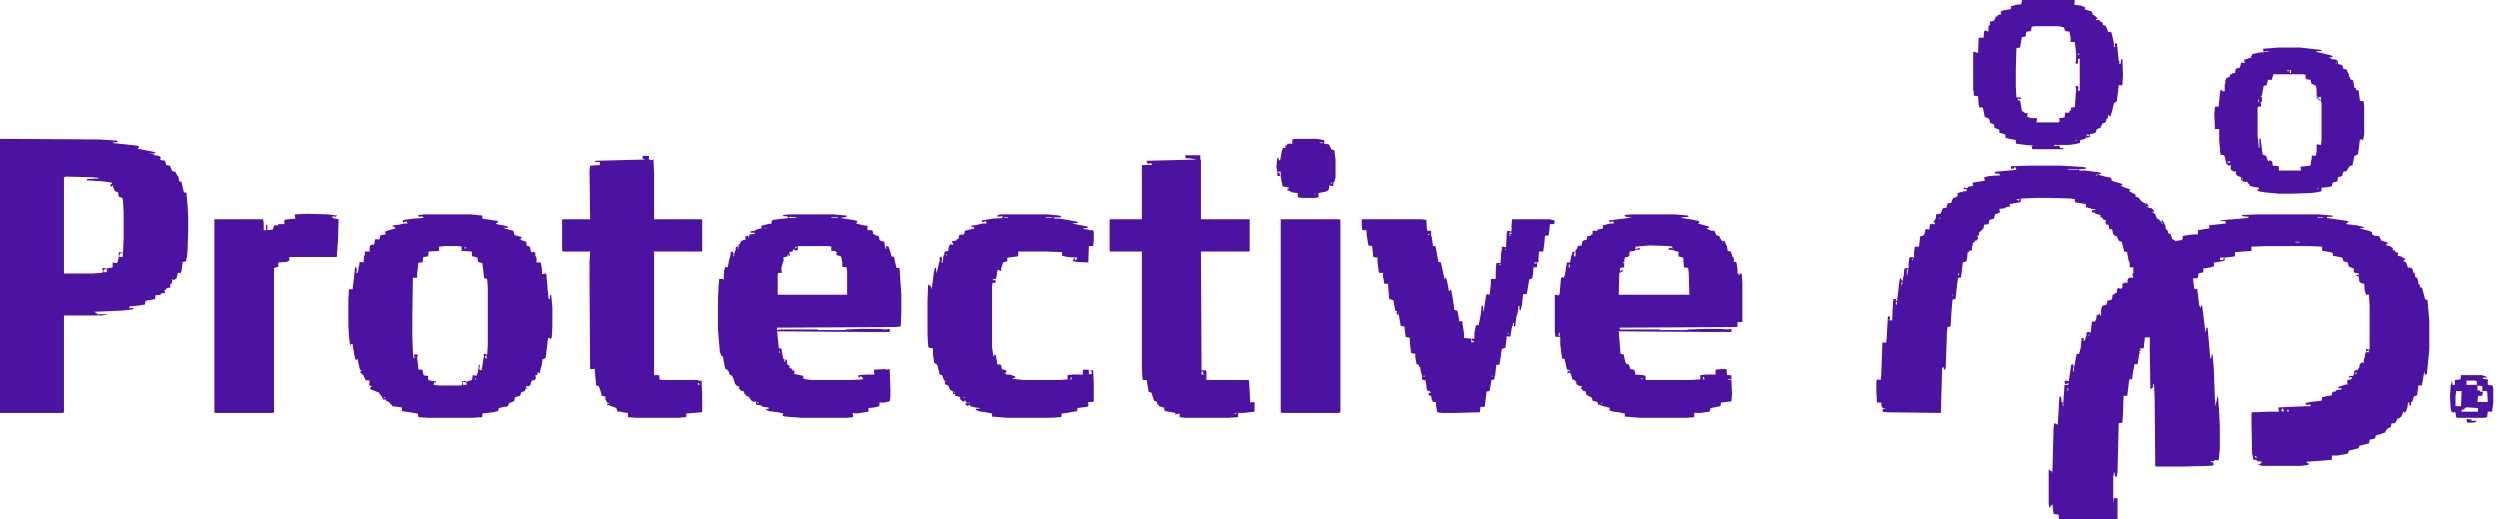
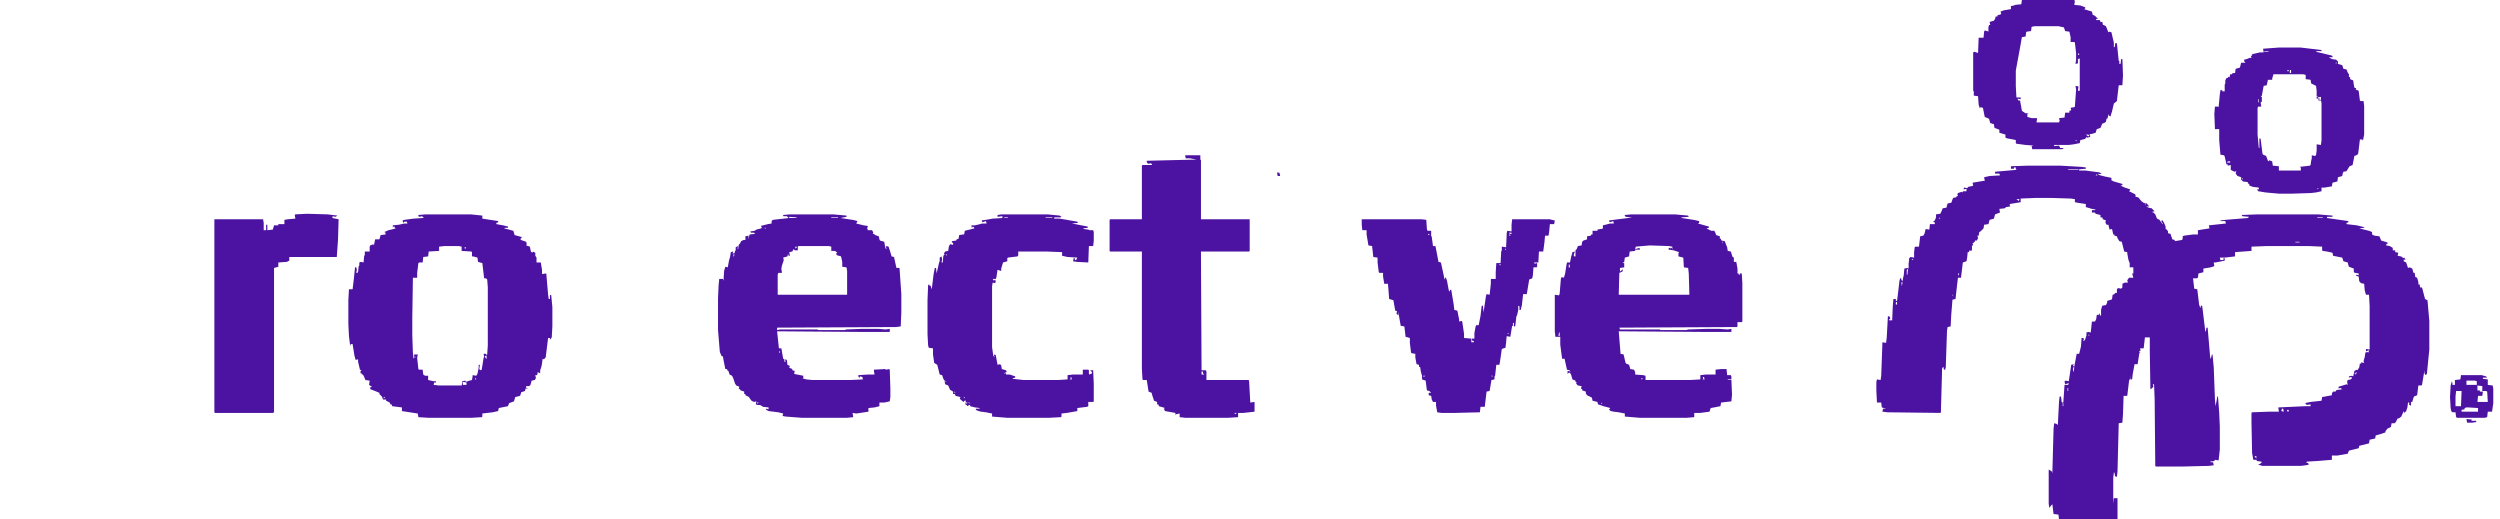
<svg xmlns="http://www.w3.org/2000/svg" width="231" height="48" viewBox="0 0 231 48" fill="none">
  <path d="M187.386 15.306H190.368L192.338 15.419L192.732 15.475V15.588L192.113 15.644V15.756H192.675L193.97 15.925L194.195 16.038L193.97 16.094L193.857 16.038L193.913 16.15L194.082 16.206L194.532 16.319L195.095 16.432V16.657L195.32 16.769L196.108 16.994V17.107L195.939 17.163L196.333 17.332L196.839 17.501L196.783 17.613L196.727 17.67L197.29 17.951L197.346 18.12L197.29 18.176L197.571 18.232L197.852 18.57L197.909 18.626L198.077 18.739L198.359 18.795L198.584 19.076H198.303L198.528 19.189L198.809 19.245L199.09 19.527L198.809 19.583L198.978 19.639L199.147 19.808L199.259 20.089L199.315 20.202L199.54 20.314L199.766 20.652L199.878 20.708L199.709 20.483L199.766 20.314L199.934 20.539L200.103 20.933V21.158L200.216 21.215L200.328 21.384V21.552L200.553 21.609L200.722 22.115L200.947 22.171V22.284L201.623 22.171L201.679 22.059V21.834L201.791 21.777L202.635 21.665H203.086V21.271L204.155 21.102L204.099 20.821L205.674 20.652L205.618 20.427H205.168V20.371L205.618 20.314L207.7 20.145L207.812 20.033L207.193 19.977L207.137 19.864L208.6 19.808H214.171L215.522 19.921V20.033H215.015V20.145L216.985 20.427V20.539L216.816 20.596V20.708L217.773 20.821L218.448 20.99V21.046L217.998 21.102L218.898 21.327L219.179 21.44V21.665L219.405 21.777L219.855 21.834L220.023 22.228L220.586 22.396L220.642 22.509H220.53L220.474 22.678L220.811 22.734L221.093 22.903V23.128H221.318V23.297L221.599 23.353L221.543 23.634L221.824 23.691L221.993 23.747V23.86L222.162 23.803L222.274 24.028L222.106 23.972V24.141L222.331 24.253L222.499 24.76L222.668 24.704L222.893 24.816L223.006 25.21H223.118L223.175 25.604L223.344 25.66L223.456 26.054V26.279H223.569L223.625 26.561H223.794L224.075 27.63L224.3 27.742L224.469 29.655V32.3L224.244 34.551L224.131 34.664L224.019 34.495V34.214L223.794 35.564L223.737 35.62H223.456L223.344 36.521L223.062 36.633L223.006 36.746L222.893 37.14H222.781V37.477L222.612 37.421V37.196H222.499L222.443 37.646L222.331 37.984L222.162 38.153L222.106 37.984L221.88 38.49L221.655 38.659H221.543L221.374 38.997L221.261 39.109H220.98L220.924 39.447L220.586 39.616L220.417 39.841V39.953L219.911 40.122L219.517 40.235L219.461 40.516L218.954 40.629L218.898 40.966L217.998 41.191L217.941 41.416L217.041 41.641L216.929 41.923L215.972 42.092H215.465V42.486L214.115 42.598L213.158 42.654L213.102 42.767H213.271L213.327 42.936L213.046 42.992L212.596 43.048H209.05L208.657 42.936L208.882 42.823L208.994 42.711L208.938 42.654L208.544 42.598L208.488 42.486H208.206L208.094 41.867L208.038 39.109V38.153L208.094 38.096L209.613 38.04H210.57L210.514 37.646L212.989 37.534H213.496V37.365L213.102 37.421V37.309L212.933 37.252L213.496 37.14L214.509 37.027L214.565 36.69L215.465 36.521V36.352L215.578 36.183H215.803L215.859 36.071L216.028 36.014H216.141L216.422 35.958L216.253 35.845L216.084 35.902V35.733L216.647 35.564L216.816 35.508L216.929 35.564L216.872 35.283L216.929 35.114L217.21 35.058L217.322 34.945L217.266 34.833L217.041 34.889V34.776L217.322 34.72L217.435 34.776L217.548 34.27L217.773 34.157L217.829 34.214L217.998 33.932L218.054 33.594H218.167V33.482L218.448 33.538L218.392 33.37L218.504 32.976L218.56 32.582L218.729 32.525L218.842 32.582L218.898 32.357L218.617 32.469V32.244L218.954 32.3V28.305L218.898 27.236H218.617L218.504 26.842L218.448 26.223L218.167 26.167L217.998 25.998L217.941 25.548L217.716 25.491V25.379L217.941 25.435V25.266L217.604 25.21L217.491 25.154V24.816L217.041 24.647L216.985 24.479L216.929 24.253L216.535 24.141L216.422 23.803L215.578 23.634L215.522 23.353L215.015 23.241L214.621 23.184L214.565 23.128V22.79L213.271 22.734H209.501L208.038 22.79V23.184L206.518 23.297V23.691L205.562 23.803H205.111L205.168 24.028H205.449V23.86H205.562V24.085L204.718 24.253H204.549L204.605 24.591L204.267 24.704L203.592 24.816V25.154L203.142 25.266L203.086 25.66L202.973 25.716H202.635L202.748 26.673L203.029 26.729L203.198 28.136L203.311 28.474L203.367 28.249H203.48L203.592 29.149L203.761 30.556L203.817 30.668L203.873 30.274H203.986L204.211 32.919L204.267 33.201L204.38 32.751H204.436L204.549 33.932L204.661 36.915L204.718 37.534L204.886 36.633H204.943L205.055 38.153L205.111 39.447V41.529L204.999 42.542L204.661 42.486L204.605 42.598L204.211 42.654L204.267 42.711H204.492L204.549 42.992L204.099 43.048L201.735 43.105H199.203L199.147 43.048L199.09 36.858L199.034 35.508H198.922L198.978 35.733L198.809 35.902L198.696 35.958L198.64 32.413V31.175H198.19L198.077 32.188H197.74L197.796 32.413H197.684V32.525L197.796 32.582H197.684L197.515 33.651H197.233L197.065 34.551L197.008 35.058H196.839L196.896 34.664L196.839 34.945L196.727 35.17L196.558 36.577H196.22L196.164 38.265L196.108 39.053L195.77 39.109L195.658 43.555L195.601 44.061L195.433 44.005L195.376 43.667H195.32L195.264 44.117V46.537L195.32 46.031H195.658V48H190.256L190.199 47.55L189.749 47.494L189.637 46.593L189.524 46.706L189.355 46.931L189.299 46.537V43.386L189.58 43.555L189.637 43.724L189.749 39.616L189.805 39.109L190.031 39.166L190.143 39.278L190.256 37.083L190.312 36.633H190.424L190.481 36.915V37.083L190.537 37.196H190.65L190.762 35.564H191.1L191.156 35.395L190.818 35.508L190.762 35.226L190.875 35.17L191.156 35.226L191.325 34.101L191.381 33.707L191.606 33.651L191.55 33.82L191.662 33.876L191.831 32.976L191.888 32.694H192.113L192.281 32.019L192.338 31.231H192.506L192.619 31.512L192.788 31.006V30.725L192.957 30.668L193.182 30.725L193.294 29.712H193.576L193.688 29.487L193.744 29.093H193.913L194.026 28.924V29.149H194.138V28.643L194.195 28.418L194.251 28.249L194.532 28.192H194.589L194.701 27.967V27.799L195.095 27.686L195.151 27.63L195.208 27.236L195.376 27.18L195.433 27.067H195.601V26.729L195.714 26.617L195.995 26.673L196.108 26.561V26.223L196.333 26.11H196.614L196.558 25.885L196.727 25.66H197.121L197.008 25.266H197.121V24.704H196.783V24.31L196.671 24.028L196.558 23.409V23.297L196.277 23.241L196.052 22.34L195.827 22.284L195.658 22.003L195.601 21.834L195.376 21.777V21.665H195.264L195.151 21.158L194.926 21.215L194.814 20.765H194.645L194.532 20.539L194.589 20.371L194.307 20.258L194.251 20.089H194.082V19.864L193.632 19.752L193.576 19.639H193.294V19.414H193.576L193.632 19.358L193.294 19.302L192.732 19.133V18.851L192 18.739L191.719 18.683V18.401L191.325 18.345L189.524 18.289H188.117L186.71 18.345V18.683L185.698 18.851V18.964L185.754 19.076L185.36 19.133L185.247 19.245L184.741 19.302L184.797 19.639L184.347 19.808L184.235 20.202L183.841 20.314L183.728 20.708L183.334 20.765L183.278 21.102L182.997 21.384L182.884 21.44L182.828 21.777H182.715L182.771 22.003L182.659 22.228H182.49V22.34H182.378V22.453H182.265L182.321 22.678H182.209V23.072L182.152 23.184L181.984 23.128L181.927 23.297H181.815L181.759 23.86L181.702 24.141L181.365 24.253L181.196 25.66H180.914L180.802 26.617L180.689 27.63L180.408 27.686L180.295 29.093L180.239 30.162L179.958 30.218L179.902 30.556L179.789 33.932L179.733 34.157H179.62L179.564 33.876L179.451 34.045L179.339 38.096L179.283 38.153L174.387 38.096L173.937 38.04L173.993 37.759H174.274L173.88 37.646L173.824 37.196H173.43L173.374 36.071V35.283L173.43 35.058L173.768 35.114L173.824 34.72L173.937 31.625L174.274 31.681L174.331 31.231L174.443 29.205L174.612 29.262L174.668 29.487H174.556V29.599H174.837L174.893 28.305L174.95 27.63H175.175V27.799H175.287L175.4 26.898L175.512 25.942L175.569 25.716H175.681V25.885L175.794 25.942V26.054L175.681 26.11L175.737 26.448L175.85 25.66L175.906 25.435L175.963 24.816L176.244 24.76L176.356 24.816V24.366L176.413 23.86L176.525 23.747L176.863 23.803V23.297L176.919 22.847L176.975 22.79H177.313L177.426 21.834L177.707 21.777L177.82 21.609L177.932 21.158L178.27 21.215L178.326 20.708H178.776V20.539H178.664V20.427L178.776 20.371L178.889 20.089V19.808L179.283 19.752L179.395 19.527L179.508 19.245L179.845 19.189L179.902 19.076L179.789 19.02H179.902L179.958 18.795L180.295 18.739L180.464 18.289L180.746 18.232L180.802 18.12H180.914L180.858 17.951L180.914 17.838L181.252 17.726L181.365 17.782V17.67H181.702V17.445L181.421 17.501L181.477 17.332L181.815 17.388V17.276L182.321 17.163L182.265 16.882L183.278 16.713H183.39L183.334 16.375L183.841 16.263L184.797 16.206L184.741 16.038H184.347V15.869L186.26 15.7L186.373 15.644H186.26V15.475H186.091V15.588H185.81V15.362L187.386 15.306ZM191.1 15.644V15.7H192.056V15.644H191.1ZM193.744 16.094L193.632 16.206H193.801L193.744 16.094ZM186.317 18.401L186.542 18.57L186.598 18.401H186.317ZM198.19 18.795V18.908L198.303 18.851L198.19 18.795ZM179.226 20.089L179.17 20.202H179.283L179.226 20.089ZM214.115 20.089V20.145H214.621V20.089H214.115ZM212.089 22.34V22.396H212.483V22.34H212.089ZM176.694 23.916L176.638 24.028L176.807 23.972L176.694 23.916ZM176.244 24.872L176.188 24.929V25.379H176.244L176.3 24.872H176.244ZM180.914 25.266L180.971 25.491L181.027 25.266H180.914ZM180.408 27.236L180.464 27.405V27.236H180.408ZM175.175 27.911V28.136H175.287V27.911H175.175ZM193.013 30.893L192.957 31.006H193.069L193.013 30.893ZM192.45 31.4L192.506 31.512L192.563 31.4H192.45ZM191.606 33.932L191.55 33.988V34.326H191.606L191.662 33.932H191.606ZM217.716 34.382L217.548 34.551L217.66 34.607V34.495H217.773L217.716 34.382ZM191.043 35.845V36.127H191.1V35.845H191.043ZM190.593 37.252V37.534H190.65V37.252H190.593ZM210.851 37.759L210.795 37.984L211.02 38.04L210.964 37.759H210.851ZM211.358 37.871L211.301 37.984L211.47 38.04V37.871H211.358ZM208.319 42.148L208.488 42.373V42.148H208.319Z" fill="#4C12A1" />
-   <path d="M0 12.83L9.229 12.886L10.861 12.999V13.111L10.579 13.168L10.467 13.111V13.224L12.605 13.449L12.83 13.505V13.674L12.661 13.73L14.349 14.068V14.181H13.674L14.181 14.237L14.293 14.349L14.687 14.406L14.856 14.518L14.8 14.743L14.912 14.8L15.25 14.856L15.362 15.25L15.7 15.306L15.812 15.587L15.925 15.812L16.206 15.869L16.375 16.206L16.488 16.319L16.544 16.713L16.769 16.825L16.994 17.782H17.219L17.332 19.02L17.388 20.089V21.271L17.332 23.128L17.276 23.747L17.219 23.859V24.141L16.938 24.197H16.882L16.769 25.041L16.713 25.21H16.431L16.319 25.716L16.038 25.885L15.869 25.773L15.925 25.998L15.812 26.279H15.7L15.756 26.56L15.418 26.617L15.306 26.785H15.193L15.25 27.067L14.856 27.123V27.236L14.349 27.292V27.63L13.449 27.798L13.393 28.136L12.661 28.249L12.042 28.305L11.93 28.361L11.986 28.474H12.324V28.586L11.254 28.699L8.666 28.811L8.947 28.924V29.036H9.848V29.093L9.397 29.149H5.909V38.096L5.796 38.153H0V12.83ZM6.077 16.319L5.909 16.375V25.266H8.553L9.454 25.21L9.51 25.041L9.454 24.76L9.848 24.816L10.41 24.703V24.253L10.748 24.31L10.861 24.253L10.973 23.747V23.297L11.367 23.353L11.423 21.946V19.583L11.367 18.57L11.311 18.288L10.973 18.176L10.917 17.782L10.635 17.669L10.579 17.557L10.523 17.501L10.467 17.276L10.354 17.107V17.219H10.185V17.05L10.354 16.994V16.882L9.623 16.769L7.991 16.657L8.047 16.544L9.116 16.488V16.431L8.497 16.375L6.077 16.319ZM11.086 23.409L11.029 23.634V23.747H11.311L11.367 23.409H11.086ZM9.679 24.872L9.566 24.985V25.154H9.904L9.848 24.872H9.679Z" fill="#4C12A1" />
  <path d="M39.334 19.808H43.498L44.567 19.92V20.201L46.03 20.427V20.539L45.862 20.595V20.708L46.481 20.82L46.931 20.933V21.046H46.649L46.593 21.102L47.437 21.327L47.55 21.721L48.169 21.89L48.225 22.002H48.112V22.171L48.619 22.34L48.675 22.565L48.619 22.677L48.957 22.79L49.069 23.297H49.182L49.238 23.353V23.24L49.463 23.353V23.634L49.575 23.803V24.253H49.969L50.082 24.928V25.322L50.476 25.266L50.645 27.235L50.701 27.629H50.813V27.292L50.926 27.235L51.039 28.361V30.162L50.982 31.175L50.813 31.4V31.231H50.645L50.42 33.032L50.251 33.2L50.138 33.144L50.082 33.594L50.026 33.876L49.913 34.213V34.495L49.688 34.382L49.632 34.663H49.463L49.519 34.945L49.407 35.114L49.125 35.17L49.013 35.564L48.9 35.676H48.619V35.845L48.844 35.901H48.563L48.506 36.127L48.169 36.239L48.056 36.577L47.606 36.689L47.493 37.083L47.043 37.252L46.931 37.533L46.087 37.702L46.03 37.983L45.524 38.096L44.567 38.209V38.49L44.511 38.546L43.611 38.602H39.559L38.659 38.546L38.602 38.209L37.139 37.983V37.646L36.239 37.533L36.183 37.364H36.07L36.014 37.196L35.676 37.027V36.914H35.395L35.282 36.633L35.057 36.408V36.295L34.213 35.958V35.789L34.382 35.733L34.27 35.676L34.101 35.564L34.157 35.17L33.763 35.114L33.651 34.832L33.538 34.607H33.425V34.495H33.313V34.27L33.425 34.213L33.257 34.157L33.088 33.425V33.2L32.863 33.257L32.75 32.863L32.581 31.794H32.413L32.356 31.962L32.244 31.062L32.188 29.937V27.742L32.244 26.729H32.581L32.694 25.772L32.806 24.703H32.919L32.975 24.928L32.919 25.21H33.032L33.088 25.097L33.144 24.591L33.2 24.535V24.253L33.369 24.197L33.594 24.253L33.651 23.634L33.707 23.578V23.24H34.157V22.79L34.213 22.677L34.495 22.565L34.551 22.677L34.663 22.115H35.057L35.17 21.721L35.62 21.665V21.496L35.508 21.439L35.901 21.271L36.577 21.102L36.464 21.046V20.933H36.352L36.295 21.046V20.82L36.858 20.764L37.364 20.652H37.646L37.59 20.483H37.364L37.252 20.595L37.196 20.37L37.364 20.314L38.209 20.201L39.053 20.145L39.221 20.089H39.109L38.996 19.976L38.771 20.033L38.659 19.976V19.864L39.334 19.808ZM41.078 22.734L40.572 22.79V23.184L39.615 23.24L39.559 23.69L39.109 23.747L39.053 24.253H38.715L38.659 24.309L38.546 25.21V25.66H38.152L38.096 29.318V31.006L38.152 32.581L38.209 33.144L38.265 33.032L38.49 32.975H38.265V32.75H38.602L38.546 33.088L38.659 34.101L38.715 34.157H39.053L39.109 34.607L39.278 34.72H39.559V35.114L40.066 35.226H40.291V35.339H40.122L40.066 35.564L40.572 35.62H42.654L42.71 35.395V35.226L42.992 35.17L43.048 35.282L43.386 35.17L43.611 35.114L43.667 34.776V34.663L44.005 34.72L44.117 34.551L44.23 33.988V33.707H44.342L44.286 34.101L44.398 34.213L44.511 34.157L44.68 33.088L44.736 32.975L44.68 32.694H44.905L44.961 32.806L45.017 32.75L45.074 31.906V26.56L45.017 25.829L44.905 25.716H44.736L44.567 24.309L44.173 24.197L44.117 23.803L43.723 23.69H43.611V23.297L43.554 23.24L42.654 23.184V22.79L42.373 22.734H41.078ZM42.935 22.846V22.959H43.048V22.846H42.935ZM44.905 32.863L44.792 32.919L44.905 33.144H44.961V32.863H44.905ZM43.948 34.889L43.892 35.057H44.005L43.948 34.889ZM42.767 35.282V35.564H43.104V35.339L42.767 35.282ZM35.451 36.689V36.802L35.62 36.745L35.451 36.689Z" fill="#4C12A1" />
  <path d="M150.753 19.808H154.748L155.986 19.92L156.042 20.033L155.367 20.089V20.145L156.493 20.314L156.999 20.427V20.595L156.887 20.652L157.899 20.933V21.046L157.674 21.102L158.124 21.327H158.406L158.518 21.552L158.575 21.721L158.912 21.833V22.058H159.025V22.171L159.081 22.227L159.362 22.284L159.588 22.846L159.644 23.184L159.925 23.24L160.094 23.747L160.207 23.803V24.197H160.432L160.544 24.816V25.266H160.657V25.378H160.769V25.266H160.938L160.994 26.166V29.712L160.938 29.768H160.544V30.162L160.488 30.218L149.627 30.274L149.684 30.443H153.398V30.499H155.649H155.817L155.986 30.443L157.674 30.387H158.856L159.644 30.443L159.981 30.387V30.668H157.224L149.571 30.612L149.74 32.694L150.021 32.75L150.19 33.482L150.246 33.594L150.528 33.707L150.64 34.101L150.978 34.157L151.09 34.382V34.607L151.822 34.663L152.047 34.72V35.114H156.155L157.112 35.057V34.663L157.618 34.607H158.518V34.157L159.025 34.101H159.531L159.588 34.663H159.925L159.981 34.776V35.057H159.644V35.114H159.981L160.038 36.464L159.981 37.083L159.025 37.196L158.969 37.533L158.068 37.702L157.956 38.04L157.112 38.152H156.549V38.546L155.874 38.602H151.484L150.134 38.49V38.209L149.571 38.096L149.121 38.04L148.84 37.983L148.671 37.871L148.783 37.702L148.164 37.533L147.658 37.364L147.602 37.139L147.151 37.027L147.095 36.745L146.645 36.52L146.532 36.352V36.183L146.195 36.07V35.958L146.082 35.901L146.139 35.676L145.801 35.62L145.632 35.451L145.688 35.339L145.576 35.282V35.17L145.294 35.057L145.182 34.663L145.069 34.438H144.957L144.844 34.551V34.27L145.126 34.326L145.013 34.213L144.788 34.157L144.563 33.144H144.338L144.169 31.85V31.118H143.719L143.663 30.612V27.235L144.057 27.292L144.113 27.123L144.225 25.772L144.282 25.604L144.507 25.66L144.619 25.266L144.732 24.535L144.788 24.253H145.069L145.182 23.69L145.238 23.522L145.294 23.297L145.52 23.24L145.407 23.578L145.463 23.69H145.576V23.128L145.688 23.015L145.801 22.734L146.139 22.677L146.195 22.34L146.307 22.227L146.645 22.115V21.833L146.983 21.777L147.039 21.665H147.151V21.327H147.602V21.214L147.883 21.158H147.996L148.108 21.102V20.82L148.783 20.652H149.121L149.065 20.427L148.727 20.539L148.671 20.37L150.809 20.089L150.246 20.033L150.134 19.976V19.864L150.753 19.808ZM159.137 22.34L159.194 22.509V22.34H159.137ZM152.441 22.677L151.147 22.79L151.09 23.015L151.484 22.903L151.541 23.071H151.09V23.184L150.584 23.24L150.528 23.69L150.134 23.803L150.078 24.197L149.909 24.309H150.078V24.703L149.684 24.76V25.097L149.965 24.872L149.909 25.097L149.627 25.21L149.571 27.235H156.099L156.042 25.266L155.986 24.76L155.592 24.703L155.536 23.803L155.086 23.69V23.409L155.142 23.297L154.636 23.128L154.185 23.071V22.903H154.298L154.354 23.015V22.903H154.467L154.523 23.071V22.79L154.185 22.734L152.441 22.677ZM144.957 24.422V24.76L145.069 24.647L145.013 24.422H144.957ZM144.057 30.724L144 31.006L144.113 31.062V30.724H144.057ZM157.337 34.832L157.393 35.001L157.28 35.057H157.506L157.449 34.832H157.337ZM151.653 34.945V35.057L151.822 35.001L151.653 34.945ZM147.996 37.196L147.939 37.308H148.052L147.996 37.196Z" fill="#4C12A1" />
  <path d="M72.985 19.808H76.98L78.218 19.92V20.033L77.655 20.145L78.781 20.314L79.231 20.427L79.118 20.652L79.794 20.82L80.188 20.877L80.131 21.102L80.188 21.271H80.582L80.694 21.496L80.638 21.608H80.75L80.863 21.721L81.201 21.833L81.257 22.115L81.313 22.227L81.707 22.34L81.763 22.677L81.82 22.959H81.988L81.876 22.903V22.734L82.101 22.79L82.27 23.297L82.382 23.69L82.607 23.747L82.832 24.76H83.114L83.283 27.179V28.867L83.226 30.162L82.776 30.218L71.803 30.274V30.499L72.085 30.443H75.517L75.63 30.499H78.106L78.162 30.443L79.625 30.387H81.201L81.82 30.443L82.213 30.387V30.668H79.344L71.803 30.612L71.972 32.188H72.197L72.366 33.144L72.478 33.2V33.425H72.591L72.535 33.2L72.704 33.257L72.76 33.707L72.985 33.819L72.928 33.988L73.21 34.101V34.213L73.435 34.27L73.379 34.551L74.223 34.72V34.945H74.11L74.504 35.057L75.067 35.114H78.556L79.737 35.057L79.681 34.832L79.456 34.776L79.4 34.945L79.287 34.72L79.344 34.663L80.188 34.607H80.807L80.75 34.27V34.157L81.763 34.101L81.876 34.157L82.157 34.101L82.213 34.157L82.27 35.901V36.689L82.213 37.083L81.707 37.196H81.257V37.533L80.807 37.646L80.244 37.702V38.04L79.118 38.209L78.781 38.152L78.837 38.546L78.274 38.602H74.054L72.591 38.49L72.31 38.434L72.366 38.209L71.916 38.096L71.015 37.983L70.79 37.871V37.758L71.015 37.815V37.646L70.509 37.59L70.228 37.421H70.002L69.834 37.364L69.89 37.083L69.665 37.139L69.44 37.027L69.271 36.802L69.215 36.689L68.877 36.52V36.408H68.764V36.183L68.427 36.07L68.371 35.958H68.258L68.314 35.733L68.033 35.62L67.92 35.451L67.751 34.945L67.639 34.72L67.414 34.607L67.301 34.27L67.189 34.213V34.101H67.02L66.851 33.257L66.795 32.919H66.682L66.513 32.525L66.345 30.499V27.573L66.401 26.335L66.457 25.772H66.795L66.851 25.941L66.907 25.041L67.02 24.647L67.245 24.703L67.358 24.084L67.47 23.69L67.526 23.297L67.751 23.24L67.695 23.465L67.751 23.409H67.864L67.92 23.184L67.977 23.128V22.846L68.202 22.734L68.145 22.959L68.202 23.015L68.258 22.621L68.371 22.509L68.483 22.284L68.708 22.171H68.877V21.833L69.158 21.777V22.115L69.215 21.833L69.271 21.665L69.777 21.608L69.665 21.496H69.383L69.327 21.383L69.721 21.327L69.89 21.214L70.34 21.102L70.396 20.989L70.284 20.877L70.959 20.708L71.297 20.652V20.427L71.409 20.314L72.872 20.145L72.704 19.976H72.366V19.864L72.985 19.808ZM72.928 20.033V20.145H73.604V20.089L72.928 20.033ZM76.811 20.089V20.145H77.43V20.089H76.811ZM70.621 21.046L70.734 21.158V21.046H70.621ZM73.773 22.734L73.716 22.79V23.128H73.435L73.323 23.015L73.21 23.24L72.928 23.297L72.985 23.634H72.872L72.816 23.465L72.76 23.69L72.366 23.803L72.422 24.028L72.253 24.535L72.197 24.816L72.253 25.21H71.916L71.859 25.378V27.235H78.274V25.041L78.218 24.703L77.824 24.647V24.197L77.712 23.69L77.318 23.578L77.261 23.409L77.374 23.353L77.149 23.184H76.811V22.79L76.586 22.734H73.773ZM73.491 22.79V22.959L73.604 22.903V22.79H73.491ZM67.751 23.522L67.808 23.747L67.864 23.522H67.751ZM71.972 32.413L72.028 32.638L72.085 32.525L71.972 32.413ZM69.946 37.196L70.002 37.308L70.115 37.196H69.946Z" fill="#4C12A1" />
-   <path d="M59.367 14.406H59.986L59.93 14.687L60.098 14.8L60.38 14.743L60.436 15.925V20.258H64.825L64.882 20.314V23.184L64.825 23.241H60.38L60.436 23.353V34.664H60.886L60.943 34.945V35.058L61.168 35.114H64.431L64.544 35.17H64.825L64.882 36.521V38.04L64.825 38.096L63.418 38.209V38.49L63.362 38.546L62.687 38.603H58.804L58.016 38.546V38.153L57.51 38.096L57.341 38.04H57.06L56.947 37.702L56.497 37.533L56.216 37.421H56.103V37.309L56.385 37.252L56.103 37.196L55.934 36.915V36.633L55.597 36.577L55.54 36.296L55.372 35.789L55.315 35.677L55.09 35.62L54.921 33.876V34.101H54.528L54.471 25.998V24.253L54.528 23.241H51.995L51.939 23.072V20.314L51.995 20.258H54.528L54.471 15.756L54.528 15.306L55.428 15.25V14.969H54.978L55.034 14.856L59.592 14.743L59.367 14.631V14.406ZM64.488 35.395V35.564L64.713 35.508H64.6V35.395H64.488Z" fill="#4C12A1" />
  <path d="M109.505 14.349H110.912V14.743L110.968 14.799V20.258H115.47V23.184L115.414 23.24H110.968L111.024 34.213H111.418L111.475 34.326V35.114H115.357L115.414 35.17L115.526 37.196L115.92 37.139V38.04L114.907 38.152H114.401V38.546L113.5 38.602H109.505L108.999 38.546V38.208L108.717 38.265L108.605 38.321V38.152L107.648 37.983L107.536 37.758L107.648 37.702L107.085 37.533L107.029 37.364H106.917V37.139L106.635 37.027L106.466 36.52L106.41 36.295L106.129 36.183L105.96 35.114H105.622L105.566 35.057L105.51 34.044V23.24H102.584L102.527 23.184V20.314L102.584 20.258H105.51V15.306L105.566 15.249H106.466L106.354 15.081L106.072 15.137L105.96 14.968V14.856L110.574 14.743L109.955 14.63H109.561L109.505 14.349ZM111.024 34.326V34.607H111.306L111.193 34.551L111.137 34.326H111.024ZM114.063 38.152L114.119 38.265L114.288 38.152H114.063Z" fill="#4C12A1" />
  <path d="M92.567 19.808H96.788L97.913 19.92L98.082 20.033L97.969 20.089H97.407V20.201H97.913L99.545 20.483L99.601 20.595L99.039 20.652L100.502 20.933V21.046L100.108 21.102V21.158L100.558 21.214L100.67 21.271H101.008L101.064 21.439V22.227L101.008 22.734H100.614L100.558 24.253L99.489 24.197L99.151 24.141L99.207 23.859H99.32V24.028H99.433L99.545 23.803L98.645 23.747L98.138 23.634V23.297L96.675 23.24H94.087V23.578L94.03 23.69L93.13 23.803L93.074 23.859V24.141L92.68 24.253L92.511 24.816V25.041L92.173 24.928L92.061 25.66L92.005 25.772H91.723L91.836 25.941L91.948 25.829L92.005 25.997L91.948 26.166L91.723 26.11L91.667 26.448V32.075L91.779 32.863L91.892 33.032L91.836 32.75L92.005 32.806L92.173 33.707L92.398 33.651L92.511 33.763L92.567 34.101L92.961 34.213L93.017 34.382L92.736 34.495H92.961V34.607H93.299L93.805 34.776V34.889L93.58 34.945V35.001L94.593 35.114H97.744L98.645 35.057V34.663L99.151 34.607H100.052V34.157H100.558L100.614 34.213V34.551L100.67 34.607L100.896 34.495V34.382L100.727 34.213H101.008L101.064 35.451V37.083L101.008 37.139H100.558V37.533L100.445 37.59L99.545 37.702V37.983L98.588 38.152L98.082 38.209V38.49L98.026 38.546L96.957 38.602H93.017L91.667 38.49V38.209L91.104 38.096L90.654 38.04L90.429 37.983L90.148 37.871L90.204 37.758H90.485L90.541 37.702L90.091 37.646L89.641 37.533V37.421H89.529L89.416 37.533L89.304 37.421L89.191 37.364L89.247 37.139L89.191 36.971L89.022 37.139L88.685 36.858L88.741 36.689L88.291 36.577L88.234 36.408H88.066V36.183L87.784 36.014L87.615 35.62L87.334 35.508L87.278 35.226L87.503 35.282L87.278 35.17L87.165 35.001L87.053 34.663L86.828 34.607L86.603 33.707L86.321 33.538L86.209 32.75V32.188L85.815 32.131L85.758 31.906L85.702 30.893V27.742L85.758 26.335L85.871 26.279V26.391H85.984L86.096 26.729L86.265 25.322L86.377 24.76H86.49L86.546 25.266L86.771 24.253L86.828 24.141V23.803L86.996 23.69L87.053 23.972L86.996 24.253H87.109L87.165 23.634L87.278 23.522L87.222 23.409L87.334 23.24L87.615 23.184L87.672 22.79L87.784 22.565L88.066 22.621V22.452L87.953 22.396V22.284L88.347 22.227L88.403 22.115L88.572 22.058L88.628 21.721L88.966 21.665H89.079L89.135 21.439V21.327L90.035 21.102L89.979 20.989L89.866 20.933L89.81 21.102L89.754 20.82H90.091L90.767 20.652H91.16L91.104 20.427L90.767 20.539L90.71 20.37L91.723 20.201L92.624 20.145V19.976L92.173 20.033V19.864L92.567 19.808ZM92.792 20.089V20.145H93.13V20.089H92.792ZM96.619 20.089V20.145H97.238V20.089H96.619ZM87.39 23.522L87.503 23.634V23.522H87.39ZM98.926 34.832V35.001L98.814 35.057H99.039L98.982 34.832H98.926ZM88.178 36.183V36.295L88.291 36.239L88.178 36.183ZM89.022 36.689L89.135 36.802V36.689H89.022ZM89.247 37.196L89.304 37.308L89.416 37.196H89.247ZM89.472 37.196L89.585 37.308V37.196H89.472Z" fill="#4C12A1" />
  <path d="M125.824 20.258H131.339L131.789 20.314L131.845 21.158L131.902 21.327H132.239V21.777L132.295 21.89L132.408 22.734H132.633L132.746 23.297L132.914 24.197L133.14 24.253L133.252 24.76L133.421 25.547L133.477 25.829L133.59 25.604L133.702 25.941L133.871 26.842L133.927 26.954L133.984 26.785H134.096L134.321 28.136L134.378 28.642L134.659 28.699L134.828 29.543V29.712L135.053 29.655L135.109 29.712L135.278 30.837V31.231L135.953 31.287V31.625H136.178V31.512L136.009 31.456V31.287H136.235V30.781L136.347 30.162L136.403 30.049H136.628L136.797 29.205L136.91 28.248H137.022L137.079 28.867L137.304 27.348L137.36 27.179L137.641 27.235L137.754 26.223V25.773H138.204V25.154L138.26 24.309H138.654L138.711 23.24L138.767 23.128V22.79L139.161 22.846L139.217 21.721V21.552L139.273 21.327L139.667 21.383V20.764L139.723 20.258H143.212L143.381 20.314L143.662 20.37L143.606 20.708H143.212L143.156 21.271L143.1 21.721L143.043 21.777H142.762L142.706 22.396L142.593 23.24H142.199L142.143 24.253H141.749L141.805 24.366L142.031 24.309V24.647L141.974 24.703H141.693L141.637 25.435L141.58 25.716L141.299 25.829L141.074 27.179H140.736L140.624 28.192L140.511 28.642H140.399V28.305L140.286 28.248V28.642L140.174 29.149L140.117 29.205L140.005 30.162H139.892V29.824L139.78 29.88L139.836 30.105H139.723L139.555 31.118L139.217 31.062L139.161 31.681L139.104 32.131L138.767 32.244L138.598 33.425L138.542 33.707H138.26L138.148 34.72L138.092 34.776V35.057L137.81 35.114L137.641 36.127L137.36 36.183L137.191 37.59H136.797L136.741 38.096L134.49 38.152H133.196L132.802 38.096L132.689 37.477V37.139H132.408L132.295 36.914L132.239 36.577L132.014 36.52V36.295H132.239L132.07 36.127L131.845 36.07L131.733 35.17L131.395 35.057V34.72L131.283 34.326L131.226 33.932L131.114 33.876V33.707L130.889 33.651L130.776 33.032V32.694L130.439 32.638L130.382 32.581L130.27 31.681V31.231L129.876 31.118L129.763 30.162L129.426 30.105L129.201 28.811V29.149L129.032 28.98L129.088 28.755L128.919 28.699L128.75 27.742L128.356 27.629L128.3 26.842L128.244 26.223H127.906L127.794 25.547V25.21H127.456L127.4 25.154L127.287 24.253V23.803L126.893 23.747L126.781 22.734L126.443 22.677L126.274 21.665V21.271H125.88L125.824 20.764V20.258ZM139.442 21.496L139.498 21.608H139.667V21.496H139.442ZM131.958 21.608V21.721L132.127 21.665L131.958 21.608ZM139.442 21.665V21.777L139.611 21.721L139.442 21.665ZM139.104 22.959L139.048 23.071H139.161L139.104 22.959ZM138.485 24.422L138.654 24.535V24.422H138.485ZM139.273 30.781L139.386 30.893V30.781H139.273ZM131.508 34.72L131.564 34.832L131.677 34.72H131.508ZM137.81 34.72L137.866 34.832L137.923 34.72H137.81Z" fill="#4C12A1" />
  <path d="M28.361 19.752L30.274 19.808L31.175 19.92L31.006 20.033L30.724 19.977V20.145L31.287 20.258L31.231 22.171L31.118 23.747H26.729V24.084L26.504 24.197L25.716 24.253V24.647L25.322 24.76V38.096L25.21 38.152H19.864L19.808 38.096V20.258H24.309L24.366 20.596V21.271H24.591V20.764H24.703V21.271L25.21 21.215L25.322 20.821H25.716V20.708H26.279V20.314L26.616 20.258L27.292 20.202L27.235 19.864L27.292 19.808L28.361 19.752Z" fill="#4C12A1" />
-   <path d="M186.823 0H191.662L191.719 0.113L191.662 0.45L192.225 0.506L192.675 0.675V0.788L192.563 0.844L193.294 1.069L193.351 1.294V1.351L193.576 1.463L193.857 1.744H193.688V1.857H194.026L194.082 2.026H194.251L194.307 2.251V2.307H194.363L194.589 2.42L194.814 2.982L194.926 2.926L195.095 2.982L195.32 3.939V4.389L195.433 4.277V3.995H195.601L195.77 5.627H195.827V5.909H195.939L195.995 5.458H196.108L196.164 6.978L196.108 7.878H195.77L195.601 9.341L195.32 9.566L195.151 10.298L195.039 10.635V10.748L194.87 10.692V10.523L194.757 10.804V10.917L194.645 10.973L194.589 11.254L194.42 11.367L194.251 11.423L194.082 11.817L193.745 11.93L193.632 12.267L193.238 12.38H193.013L193.126 12.436V12.661L192.844 12.717L192.788 12.661L192.675 12.83L192.225 12.943L192.169 13.224L191.606 13.336L191.156 13.393H189.805V13.505L190.256 13.449L190.368 13.674H190.706L190.537 13.787H187.78L187.723 13.505L187.892 13.449L187.161 13.393L186.317 13.28L186.26 13.224V12.943L185.416 12.774L185.304 12.717V12.436L184.741 12.267V11.986L184.291 11.817L184.235 11.479L183.897 11.367L183.784 10.973L183.39 10.804L183.222 9.96L182.997 9.904L182.94 10.016L182.828 9.679L182.771 8.891L182.378 8.835V8.441L182.321 8.385V4.839L182.434 4.783L182.771 4.896L182.828 3.489H183.278L183.334 2.926L183.39 2.814L183.616 2.87L183.728 2.926V2.532L183.784 2.307H183.897L183.841 2.026L184.235 1.913L184.347 1.744L184.403 1.519H184.572V1.407L184.797 1.351L184.91 1.294L184.854 1.069L185.135 0.957L185.81 0.844V0.563L186.092 0.506L186.204 0.45L186.767 0.394L186.823 0ZM188.005 2.42L187.723 2.476L187.667 2.87L187.273 2.926L187.217 2.982L187.161 3.376L186.823 3.433L186.654 4.389L186.317 4.445L186.26 6.528V7.934L186.317 9.004H186.711V9.172L186.429 9.116L186.485 9.285H186.654L186.823 10.242L187.161 10.467H187.442L187.329 10.523V10.804L187.723 10.917H188.23L188.174 11.311H190.256L190.312 11.142L190.256 10.917L190.762 10.861L190.818 10.41H191.212V10.242L191.381 10.185L191.325 9.96L191.662 9.904L191.719 9.848L191.831 8.272L191.775 7.934L192.056 7.991L192 8.385H192.169V5.402L192 5.458V5.852L191.775 5.909L191.831 5.515V4.896L191.719 3.939L191.662 3.883H191.325V3.433L191.212 2.926L190.818 2.87L190.706 2.532L190.199 2.42H188.005ZM192 4.952V5.064H192.113V4.952H192ZM192.732 12.436L192.957 12.605L193.069 12.549L192.957 12.436H192.732ZM191.775 12.943L191.831 13.055L191.888 12.943H191.775Z" fill="#4C12A1" />
+   <path d="M186.823 0H191.662L191.719 0.113L191.662 0.45L192.225 0.506L192.675 0.675V0.788L192.563 0.844L193.294 1.069L193.351 1.294V1.351L193.576 1.463L193.857 1.744H193.688V1.857H194.026L194.082 2.026H194.251L194.307 2.251V2.307H194.363L194.589 2.42L194.814 2.982L194.926 2.926L195.095 2.982L195.32 3.939V4.389L195.433 4.277V3.995H195.601L195.77 5.627H195.827V5.909H195.939L195.995 5.458H196.108L196.164 6.978L196.108 7.878H195.77L195.601 9.341L195.32 9.566L195.151 10.298L195.039 10.635V10.748L194.87 10.692V10.523L194.757 10.804V10.917L194.645 10.973L194.589 11.254L194.42 11.367L194.251 11.423L194.082 11.817L193.745 11.93L193.632 12.267L193.238 12.38H193.013L193.126 12.436V12.661L192.844 12.717L192.788 12.661L192.675 12.83L192.225 12.943L192.169 13.224L191.606 13.336L191.156 13.393H189.805V13.505L190.256 13.449L190.368 13.674H190.706L190.537 13.787H187.78L187.723 13.505L187.892 13.449L187.161 13.393L186.317 13.28L186.26 13.224V12.943L185.416 12.774L185.304 12.717V12.436L184.741 12.267V11.986L184.291 11.817L184.235 11.479L183.897 11.367L183.784 10.973L183.39 10.804L183.222 9.96L182.997 9.904L182.94 10.016L182.828 9.679L182.771 8.891L182.378 8.835V8.441L182.321 8.385V4.839L182.434 4.783L182.771 4.896L182.828 3.489H183.278L183.334 2.926L183.39 2.814L183.616 2.87L183.728 2.926V2.532L183.784 2.307H183.897L183.841 2.026L184.235 1.913L184.347 1.744L184.403 1.519H184.572V1.407L184.797 1.351L184.91 1.294L184.854 1.069L185.135 0.957L185.81 0.844V0.563L186.092 0.506L186.204 0.45L186.767 0.394L186.823 0ZM188.005 2.42L187.723 2.476L187.667 2.87L187.273 2.926L187.217 2.982L187.161 3.376L186.823 3.433L186.654 4.389L186.26 6.528V7.934L186.317 9.004H186.711V9.172L186.429 9.116L186.485 9.285H186.654L186.823 10.242L187.161 10.467H187.442L187.329 10.523V10.804L187.723 10.917H188.23L188.174 11.311H190.256L190.312 11.142L190.256 10.917L190.762 10.861L190.818 10.41H191.212V10.242L191.381 10.185L191.325 9.96L191.662 9.904L191.719 9.848L191.831 8.272L191.775 7.934L192.056 7.991L192 8.385H192.169V5.402L192 5.458V5.852L191.775 5.909L191.831 5.515V4.896L191.719 3.939L191.662 3.883H191.325V3.433L191.212 2.926L190.818 2.87L190.706 2.532L190.199 2.42H188.005ZM192 4.952V5.064H192.113V4.952H192ZM192.732 12.436L192.957 12.605L193.069 12.549L192.957 12.436H192.732ZM191.775 12.943L191.831 13.055L191.888 12.943H191.775Z" fill="#4C12A1" />
  <path d="M210.626 4.389H212.539L214.453 4.614L214.565 4.727H214.059L214.002 4.783L215.409 5.121L215.522 5.177V5.29H215.184L215.465 5.458L215.859 5.515L216.028 5.683V5.909L216.422 6.021L216.535 6.359L216.816 6.415L216.929 6.696L217.041 6.865V7.09L217.154 7.146V7.315L217.435 7.428L217.491 7.822L217.548 8.103L217.716 8.159L217.66 8.272L217.941 8.384L218.054 9.285L218.11 9.341H218.392L218.448 9.791V12.436L218.335 12.999L218.279 12.886H218.054L217.941 13.843L217.885 14.237L217.716 14.349L217.548 14.406L217.379 15.25L217.097 15.362L216.816 15.812L216.647 15.869L216.591 15.812L216.478 15.981L216.422 16.262L216.028 16.375L215.972 16.769L215.522 16.881L215.465 17.219L214.79 17.332H214.509V17.669L214.002 17.782L213.496 17.838L211.808 17.894H210.57L209.332 17.782L208.657 17.669L208.544 17.5H208.882H208.713V17.332L208.206 17.275L207.869 17.163L207.812 16.994L207.7 16.938V16.825L207.25 16.769L207.081 16.6V16.375L206.743 16.262L206.574 16.038L206.631 15.812L206.462 15.869L206.124 15.7V15.25L205.843 15.306V15.193H205.73L205.562 14.462L205.505 14.349L205.168 14.293L205.055 12.943V11.93H204.661L204.605 10.523L204.661 9.848H204.943L204.999 9.904L205.111 8.722L205.168 8.328H205.337V8.441H205.562V7.822L205.618 7.709V7.428L205.73 7.203H205.843L205.899 7.09L206.012 7.146L206.068 6.865H206.237L206.293 6.753H206.518L206.574 6.359L206.968 6.246L207.081 5.796H207.419L207.475 5.74L207.362 5.683V5.515L207.587 5.458L207.869 5.346H208.038L207.981 5.177L208.094 5.121V5.008L208.825 4.839H209.163L209.107 4.502L210.626 4.389ZM209.219 4.727V4.783H209.613V4.727H209.219ZM215.859 5.74L215.803 5.852H215.916L215.859 5.74ZM211.358 6.471V6.584H211.47V6.471H211.358ZM211.583 6.471V6.753H211.695V6.471H211.583ZM210.063 6.865L209.951 7.259V7.372H209.557L209.444 7.878L209.163 7.934L208.994 8.835L208.882 8.947H208.994V9.397L208.882 9.454L208.938 9.848H208.657L208.6 9.96V12.436L208.713 13.674H208.769V12.774L208.882 12.83L209.05 14.181L209.107 14.293L209.388 14.406L209.557 14.856L209.669 14.912V14.8L209.951 14.912L210.007 15.306L210.57 15.362V15.756H212.596V15.475L212.483 15.418L213.44 15.306L213.496 15.25L213.552 14.856L213.608 14.631V14.349L213.89 14.406L214.002 14.349L214.059 13.899V13.336L214.453 13.393L214.509 12.943V9.51L214.453 9.285H214.227V9.06L214.34 9.116L214.284 9.229H214.453V8.947L214.171 9.003V9.116H214.059V8.947L214.227 8.891H214.059V8.384L214.002 7.934L213.552 7.709L213.496 7.372L213.046 7.315V6.921L212.821 6.865H210.063ZM208.657 9.172V9.454H208.713V9.172H208.657ZM205.843 14.912L205.787 15.025H206.068V14.912H205.843ZM207.137 16.488L207.25 16.6V16.488H207.137ZM214.115 17.388L214.171 17.5L214.227 17.388H214.115Z" fill="#4C12A1" />
-   <path d="M118.34 20.258H123.798L123.854 20.314V38.096L123.686 38.152H118.452L118.34 38.096V20.258Z" fill="#4C12A1" />
-   <path d="M119.634 12.83H121.66L122.336 12.943L122.392 13.168L122.336 13.28L122.786 13.336L123.011 13.787L123.292 13.899L123.405 14.743V16.375L123.292 16.825H123.123L123.236 16.882L123.18 17.107L123.236 17.219L122.954 17.163L122.842 17.107L122.786 17.501L122.617 17.669L122.392 17.726L121.829 17.838V18.232L121.435 18.288H120.366L119.916 18.232V17.838L119.409 17.782L119.072 17.613H118.959V17.444H119.072V17.332L118.509 17.219L118.34 16.319V15.869H118.003L117.946 15.362L118.003 14.687L118.059 14.575L118.171 14.631L118.115 14.8H118.284L118.453 13.899L118.565 13.674H118.79L118.734 13.449H118.903L118.959 13.28H119.409V12.886L119.634 12.83ZM121.942 13.168V13.224H122.279V13.168H121.942ZM122.954 16.882L123.011 17.05L123.067 16.882H122.954ZM121.435 17.895L121.491 18.007L121.548 17.895H121.435Z" fill="#4C12A1" />
  <path d="M227.395 34.664H229.308L229.702 34.776L229.815 34.889H229.421V35.001L229.871 35.057V35.564L230.321 35.62L230.378 35.902V37.252L230.265 38.04H229.871L229.815 38.546L229.59 38.603H227.058L226.945 38.546L226.889 38.096H226.607L226.495 37.984L226.439 37.702L226.382 36.689L226.439 35.62L226.551 35.226L226.607 35.395V35.564H226.833V35.114L227.339 35.057L227.395 34.664ZM227.902 35.17V35.564H228.858V35.226L228.689 35.17H227.902ZM228.915 35.62V36.07H229.14V36.183H229.421L229.365 36.577H228.971L228.915 37.139H229.871L229.815 36.183L229.702 36.127H229.365V35.676L228.915 35.62ZM226.945 36.127L226.889 36.633V37.533H227.395L227.451 36.127H226.945ZM227.902 37.646L227.733 37.702V37.815L227.451 37.871V38.04H228.971V37.702L228.07 37.646H227.902Z" fill="#4C12A1" />
  <path d="M227.901 38.715L228.408 38.772L228.352 38.884H228.802V38.997L228.464 39.053H227.958L227.901 38.715Z" fill="#4C12A1" />
  <path d="M118.059 15.925L118.228 15.981L118.284 16.262H118.059L118.002 15.981L118.059 15.925Z" fill="#4C12A1" />
</svg>